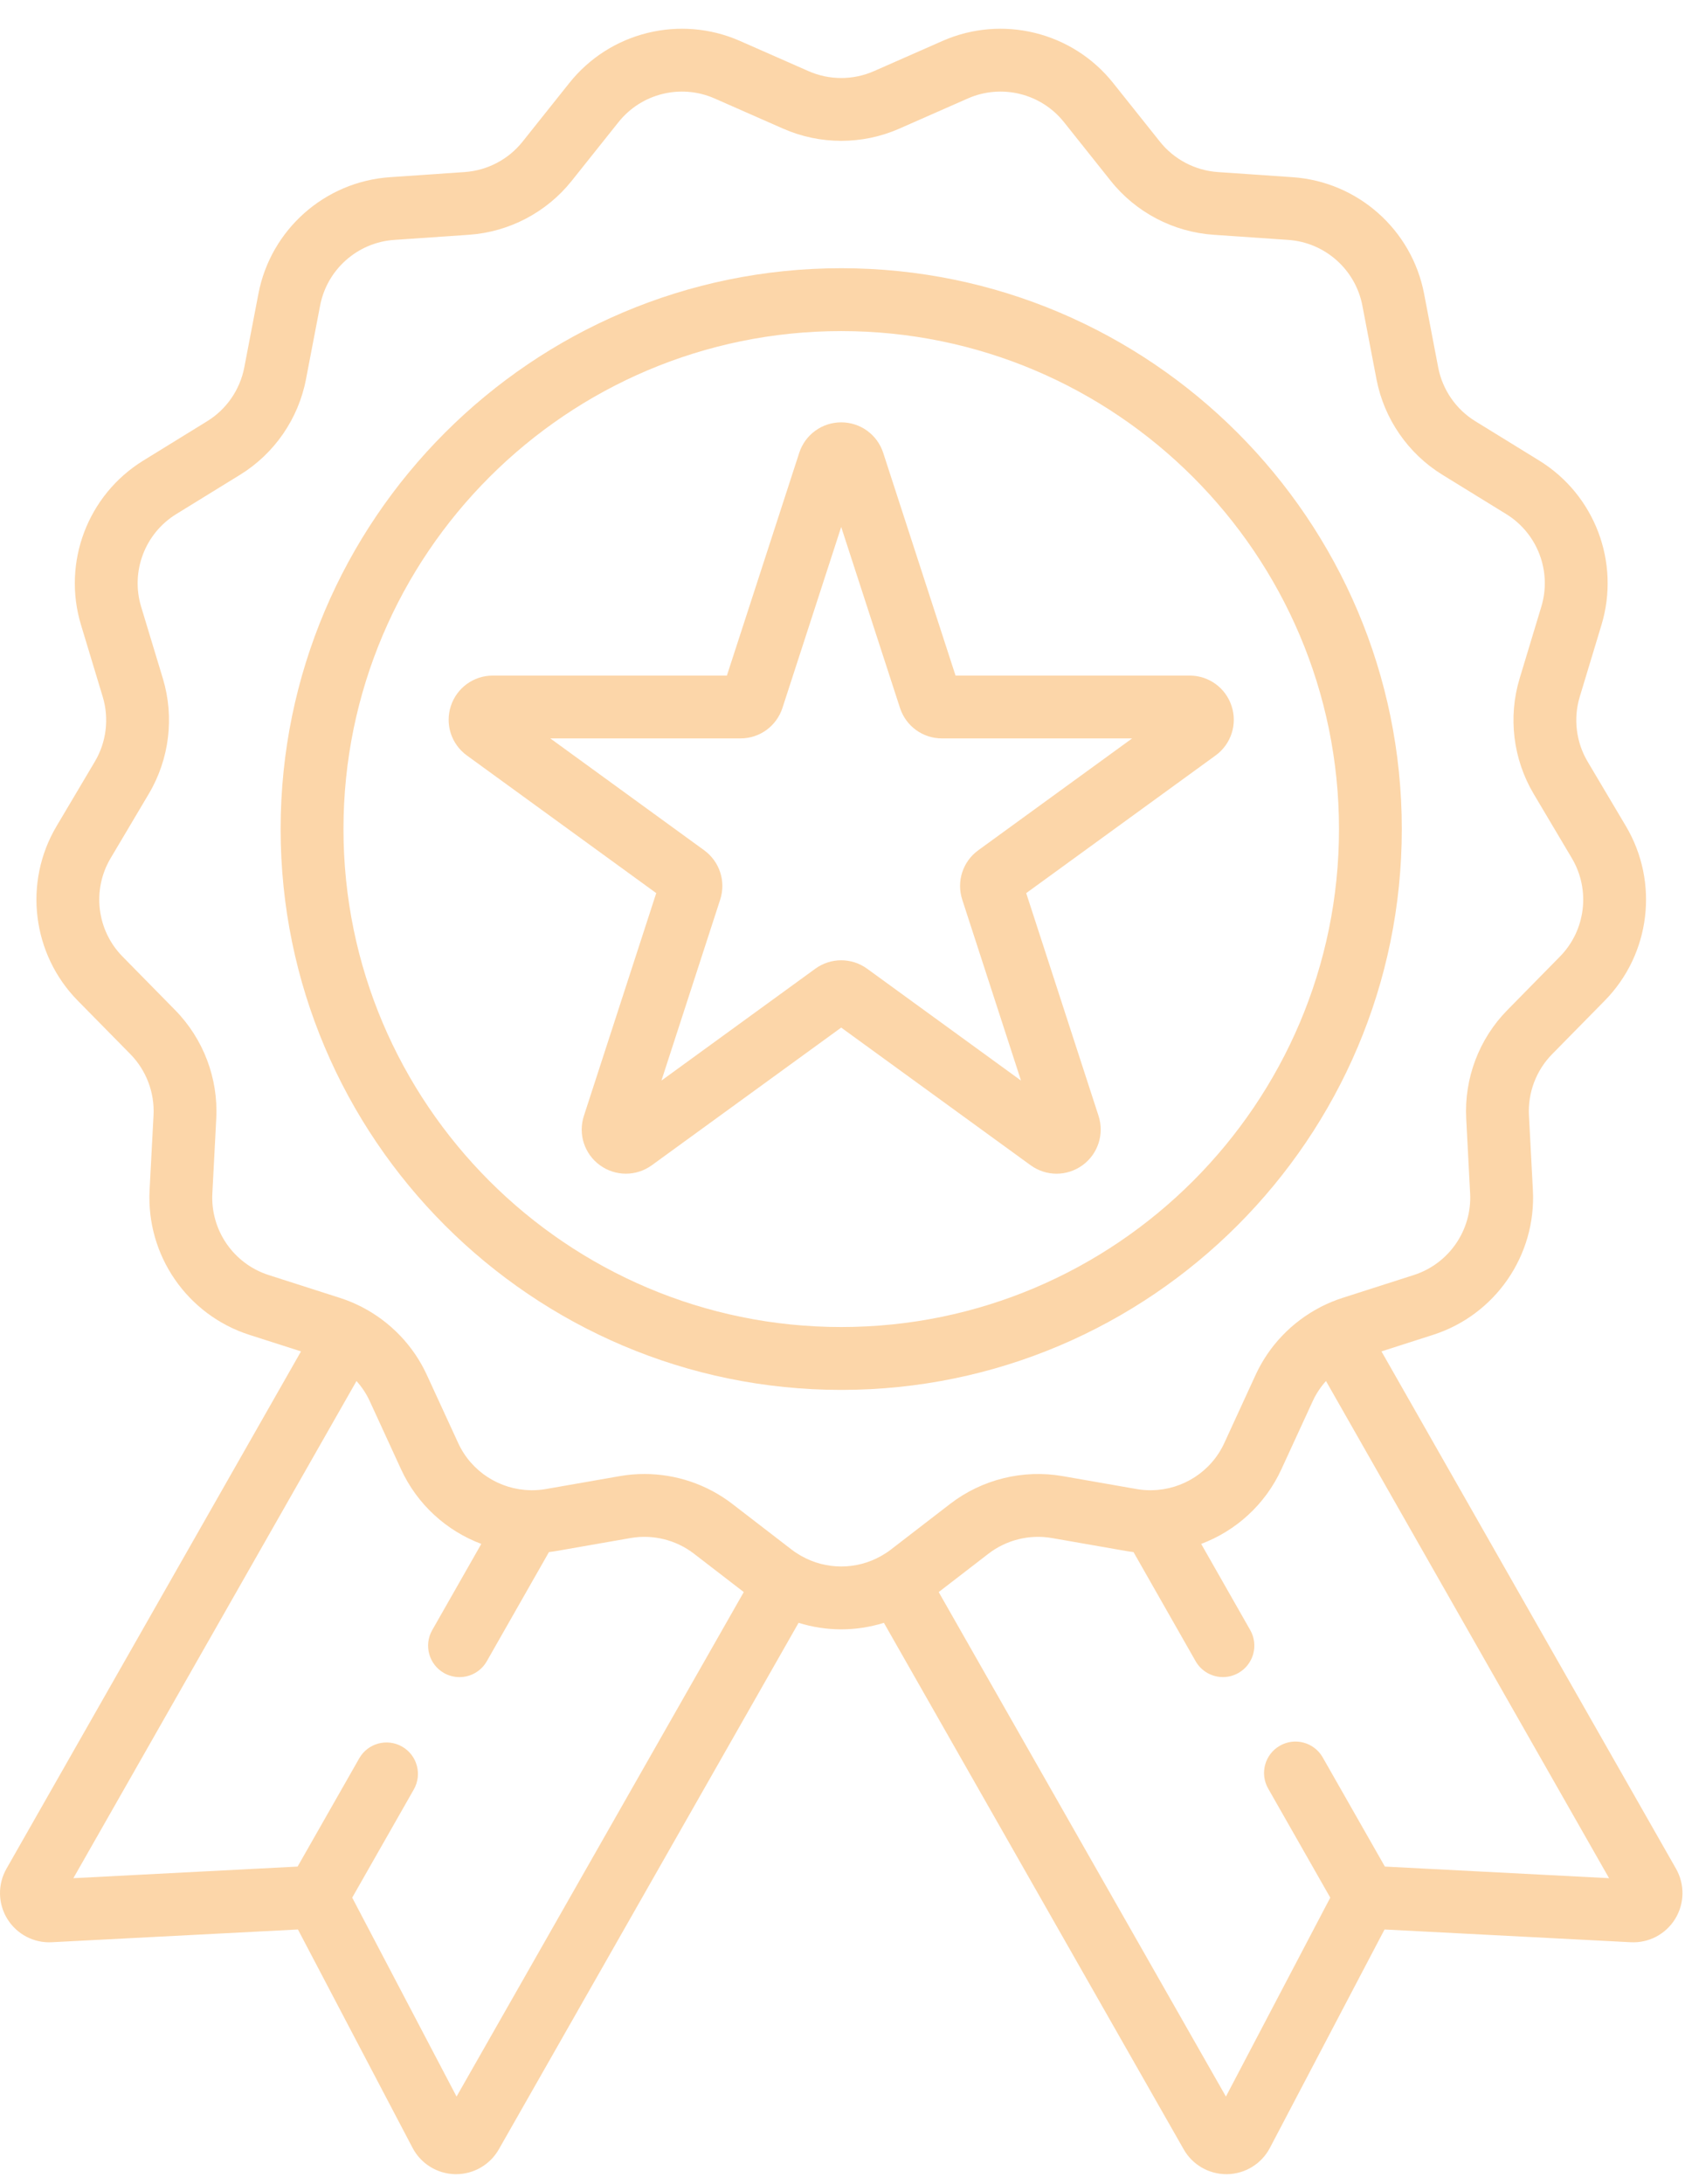
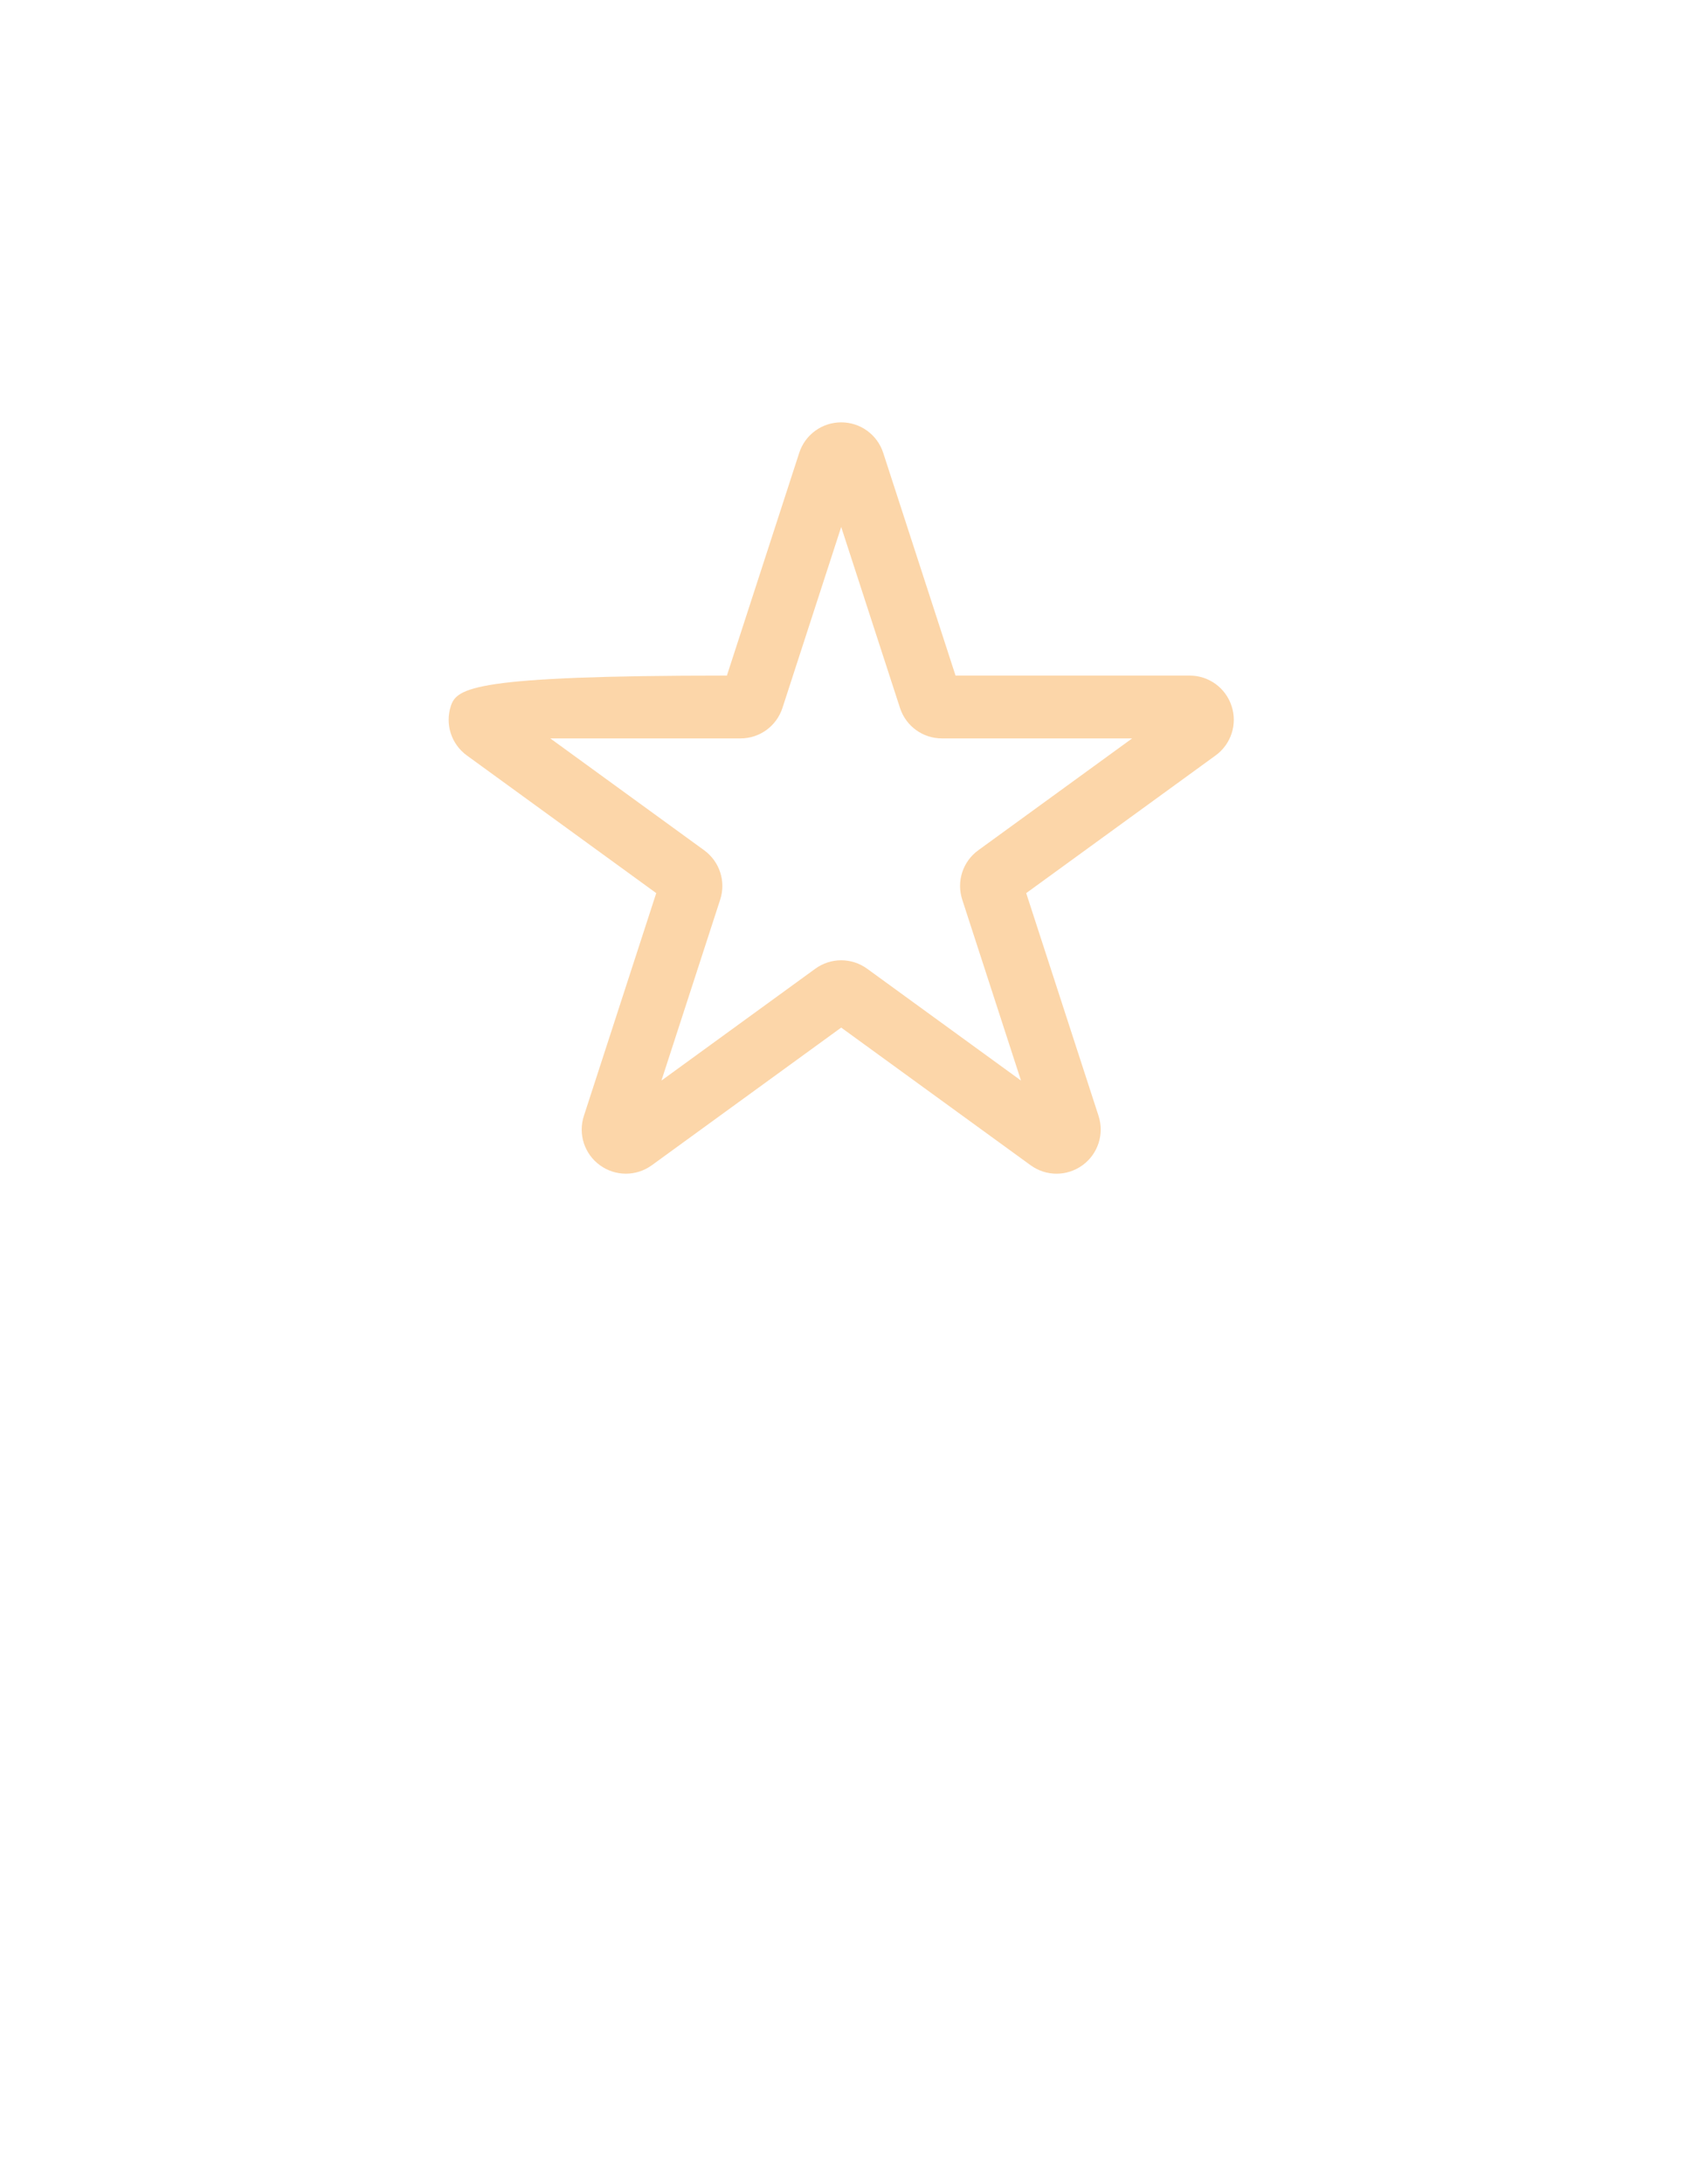
<svg xmlns="http://www.w3.org/2000/svg" width="44" height="57" viewBox="0 0 44 57" fill="none">
-   <path d="M36.605 21.64C36.605 13.568 30.038 7.001 21.967 7.001C13.895 7.001 7.328 13.568 7.328 21.64C7.328 29.712 13.895 36.279 21.967 36.279C30.038 36.279 36.605 29.712 36.605 21.64ZM21.967 34.638C14.8 34.638 8.969 28.807 8.969 21.64C8.969 14.473 14.8 8.642 21.967 8.642C29.134 8.642 34.965 14.473 34.965 21.64C34.965 28.807 29.134 34.638 21.967 34.638Z" fill="#FCD6A9" />
-   <path d="M32.161 18.431C32.006 17.954 31.566 17.634 31.065 17.634H24.952L23.063 11.82C22.908 11.344 22.467 11.024 21.966 11.024C21.466 11.024 21.025 11.344 20.87 11.82L18.981 17.634H12.868C12.367 17.634 11.927 17.954 11.772 18.431C11.617 18.907 11.786 19.425 12.191 19.719L17.136 23.312L15.247 29.126C15.092 29.602 15.26 30.121 15.666 30.415C16.071 30.709 16.616 30.709 17.021 30.415L21.966 26.822L26.912 30.415C27.115 30.562 27.352 30.636 27.589 30.636C27.827 30.636 28.064 30.562 28.267 30.415C28.672 30.121 28.84 29.602 28.686 29.126L26.797 23.312L31.742 19.719C32.147 19.425 32.316 18.907 32.161 18.431ZM25.546 22.193C25.14 22.488 24.972 23.006 25.127 23.483L26.661 28.205L22.644 25.286C22.441 25.139 22.204 25.065 21.966 25.065C21.729 25.065 21.491 25.139 21.289 25.286L17.272 28.205L18.806 23.482C18.961 23.006 18.792 22.488 18.387 22.193L14.37 19.274H19.336C19.837 19.274 20.277 18.954 20.432 18.478L21.966 13.755L23.501 18.478C23.656 18.954 24.096 19.274 24.597 19.274H29.563L25.546 22.193Z" fill="#FCD6A9" />
-   <path d="M43.766 48.778L36.074 35.274L37.421 34.842C39.045 34.322 40.117 32.769 40.028 31.067L39.925 29.111C39.894 28.519 40.115 27.937 40.531 27.515L41.904 26.119C43.1 24.903 43.327 23.031 42.457 21.564L41.458 19.881C41.155 19.371 41.08 18.753 41.252 18.186L41.819 16.311C42.313 14.68 41.644 12.916 40.193 12.022L38.525 10.995C38.02 10.685 37.667 10.173 37.555 9.59L37.187 7.667C36.866 5.993 35.453 4.742 33.753 4.625L31.799 4.491C31.208 4.45 30.657 4.161 30.288 3.697L29.067 2.166C28.005 0.833 26.173 0.382 24.613 1.068L22.821 1.857C22.821 1.857 22.821 1.857 22.82 1.857C22.278 2.096 21.656 2.096 21.113 1.857L19.321 1.068C17.761 0.382 15.929 0.833 14.867 2.166L13.646 3.697C13.277 4.161 12.727 4.45 12.135 4.491L10.181 4.625C8.481 4.742 7.069 5.993 6.748 7.667L6.379 9.59C6.267 10.172 5.914 10.685 5.409 10.995L3.742 12.022C2.29 12.916 1.621 14.68 2.115 16.311L2.682 18.186C2.854 18.753 2.779 19.371 2.476 19.88L1.477 21.564C0.607 23.03 0.835 24.903 2.03 26.119L3.404 27.515C3.819 27.937 4.04 28.519 4.009 29.11L3.906 31.067C3.818 32.769 4.889 34.321 6.512 34.842L7.86 35.274L0.168 48.778C-0.064 49.186 -0.055 49.688 0.191 50.087C0.438 50.487 0.884 50.721 1.351 50.696L7.78 50.363L10.773 56.063C10.991 56.478 11.418 56.742 11.888 56.75C11.895 56.75 11.902 56.75 11.91 56.75C12.371 56.75 12.797 56.503 13.026 56.101L20.853 42.359C21.215 42.471 21.591 42.529 21.967 42.529C22.343 42.529 22.718 42.471 23.081 42.359L30.909 56.101C31.137 56.503 31.563 56.75 32.024 56.75C32.031 56.75 32.039 56.75 32.046 56.75C32.516 56.742 32.943 56.479 33.161 56.063L36.154 50.363L42.583 50.696C43.054 50.721 43.496 50.487 43.743 50.087C43.989 49.688 43.998 49.186 43.766 48.778ZM11.922 54.724L9.197 49.532L10.806 46.708C11.03 46.314 10.893 45.813 10.499 45.589C10.106 45.365 9.605 45.502 9.381 45.895L7.771 48.721L1.916 49.024L9.309 36.047C9.448 36.202 9.566 36.379 9.655 36.572L10.473 38.352C10.898 39.275 11.664 39.959 12.568 40.299L11.286 42.55C11.062 42.943 11.2 43.444 11.593 43.669C11.721 43.741 11.861 43.776 11.998 43.776C12.284 43.776 12.561 43.627 12.712 43.361L14.335 40.512C14.402 40.504 14.468 40.495 14.535 40.483L16.465 40.146C17.048 40.044 17.652 40.193 18.121 40.554L19.422 41.556L11.922 54.724ZM23.034 40.6C23.03 40.601 23.028 40.602 23.025 40.604C23.021 40.606 23.017 40.609 23.012 40.612C22.365 40.98 21.569 40.98 20.922 40.612C20.917 40.609 20.913 40.606 20.909 40.604C20.906 40.602 20.904 40.601 20.901 40.6C20.823 40.554 20.747 40.506 20.675 40.45L19.123 39.255C18.462 38.745 17.651 38.474 16.826 38.474C16.611 38.474 16.396 38.492 16.182 38.53L14.253 38.867C14.128 38.889 14.004 38.898 13.881 38.898C13.871 38.898 13.861 38.897 13.851 38.897C13.05 38.883 12.308 38.414 11.964 37.665L11.145 35.886C10.795 35.125 10.199 34.507 9.466 34.124C9.464 34.123 9.463 34.122 9.461 34.121C9.456 34.119 9.452 34.117 9.447 34.114C9.43 34.105 9.412 34.096 9.395 34.088C9.391 34.086 9.387 34.084 9.383 34.082C9.221 34.002 9.052 33.934 8.878 33.878L7.013 33.28C6.099 32.986 5.495 32.111 5.545 31.152L5.647 29.196C5.702 28.146 5.31 27.114 4.573 26.365L3.2 24.968C2.526 24.284 2.398 23.228 2.888 22.402L3.887 20.718C4.424 19.813 4.557 18.717 4.253 17.711L3.685 15.836C3.407 14.917 3.784 13.923 4.602 13.419L6.27 12.392C7.165 11.841 7.792 10.932 7.99 9.899L8.359 7.976C8.54 7.033 9.335 6.328 10.294 6.262L12.248 6.128C13.296 6.055 14.274 5.542 14.929 4.72L16.15 3.189C16.749 2.437 17.781 2.183 18.66 2.57L20.452 3.359C21.415 3.782 22.519 3.782 23.481 3.359L25.273 2.57C26.153 2.183 27.185 2.437 27.784 3.189L29.004 4.72C29.659 5.543 30.637 6.055 31.686 6.128L33.64 6.262C34.598 6.328 35.394 7.033 35.575 7.976L35.944 9.9C36.142 10.932 36.769 11.841 37.664 12.392L39.332 13.419C40.15 13.923 40.527 14.917 40.248 15.836L39.681 17.711C39.377 18.717 39.51 19.813 40.046 20.718L41.046 22.402C41.536 23.228 41.408 24.284 40.734 24.968L39.361 26.365C38.623 27.114 38.232 28.146 38.287 29.197L38.389 31.152C38.439 32.111 37.835 32.986 36.92 33.28L35.055 33.878C34.882 33.934 34.713 34.002 34.551 34.082C34.547 34.084 34.543 34.086 34.539 34.087C34.521 34.096 34.503 34.105 34.486 34.114C34.482 34.117 34.477 34.119 34.473 34.121C34.471 34.122 34.47 34.123 34.468 34.124C33.734 34.507 33.138 35.125 32.788 35.886L31.97 37.666C31.626 38.414 30.885 38.883 30.084 38.897C30.073 38.897 30.061 38.898 30.049 38.898C29.927 38.898 29.804 38.889 29.681 38.867L27.752 38.53C26.715 38.349 25.643 38.613 24.81 39.255L23.259 40.45C23.187 40.506 23.111 40.554 23.034 40.6ZM36.163 48.721L34.54 45.872C34.316 45.478 33.815 45.341 33.422 45.566C33.028 45.79 32.891 46.291 33.115 46.684L34.737 49.532L32.012 54.724L24.512 41.556L25.812 40.554C26.282 40.193 26.886 40.044 27.47 40.146L29.399 40.483C29.465 40.495 29.532 40.504 29.599 40.512L31.221 43.361C31.372 43.626 31.65 43.775 31.935 43.775C32.072 43.775 32.212 43.74 32.34 43.667C32.734 43.443 32.871 42.942 32.647 42.548L31.366 40.299C32.27 39.959 33.036 39.275 33.46 38.352L34.279 36.572C34.368 36.379 34.486 36.202 34.625 36.047L42.017 49.024L36.163 48.721Z" fill="#FCD6A9" />
+   <path d="M32.161 18.431C32.006 17.954 31.566 17.634 31.065 17.634H24.952L23.063 11.82C22.908 11.344 22.467 11.024 21.966 11.024C21.466 11.024 21.025 11.344 20.87 11.82L18.981 17.634C12.367 17.634 11.927 17.954 11.772 18.431C11.617 18.907 11.786 19.425 12.191 19.719L17.136 23.312L15.247 29.126C15.092 29.602 15.26 30.121 15.666 30.415C16.071 30.709 16.616 30.709 17.021 30.415L21.966 26.822L26.912 30.415C27.115 30.562 27.352 30.636 27.589 30.636C27.827 30.636 28.064 30.562 28.267 30.415C28.672 30.121 28.84 29.602 28.686 29.126L26.797 23.312L31.742 19.719C32.147 19.425 32.316 18.907 32.161 18.431ZM25.546 22.193C25.14 22.488 24.972 23.006 25.127 23.483L26.661 28.205L22.644 25.286C22.441 25.139 22.204 25.065 21.966 25.065C21.729 25.065 21.491 25.139 21.289 25.286L17.272 28.205L18.806 23.482C18.961 23.006 18.792 22.488 18.387 22.193L14.37 19.274H19.336C19.837 19.274 20.277 18.954 20.432 18.478L21.966 13.755L23.501 18.478C23.656 18.954 24.096 19.274 24.597 19.274H29.563L25.546 22.193Z" fill="#FCD6A9" />
</svg>